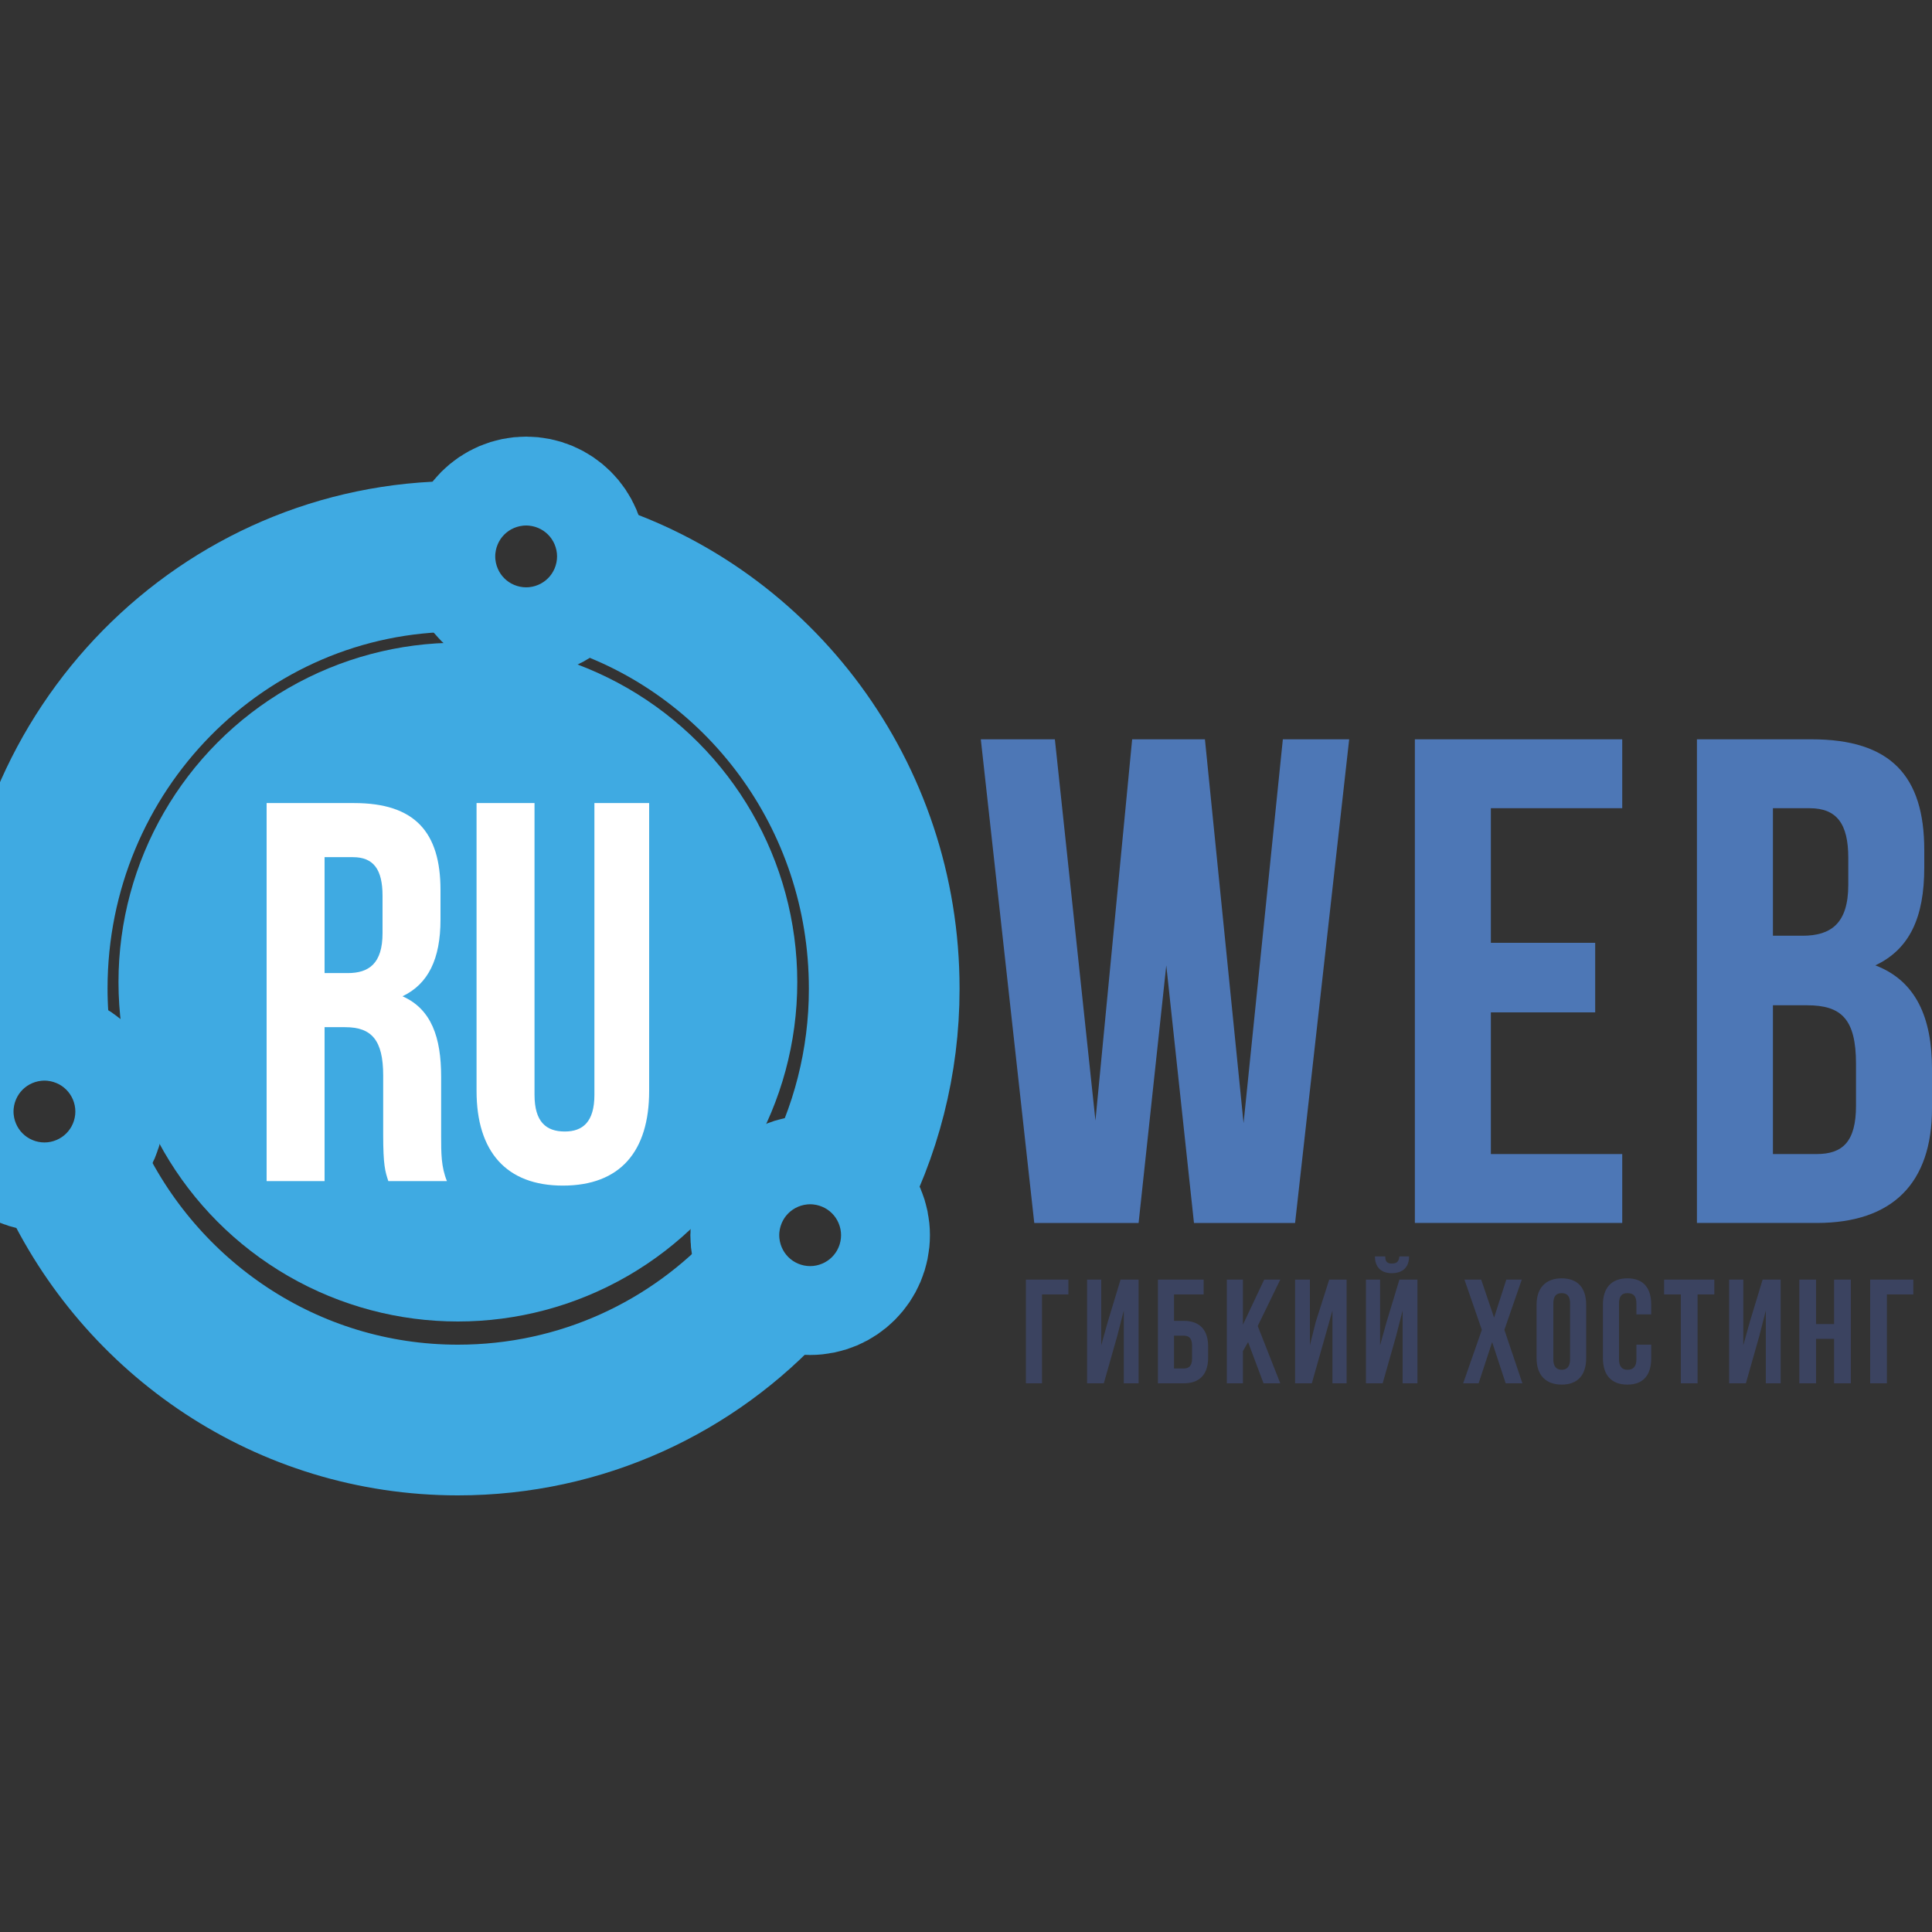
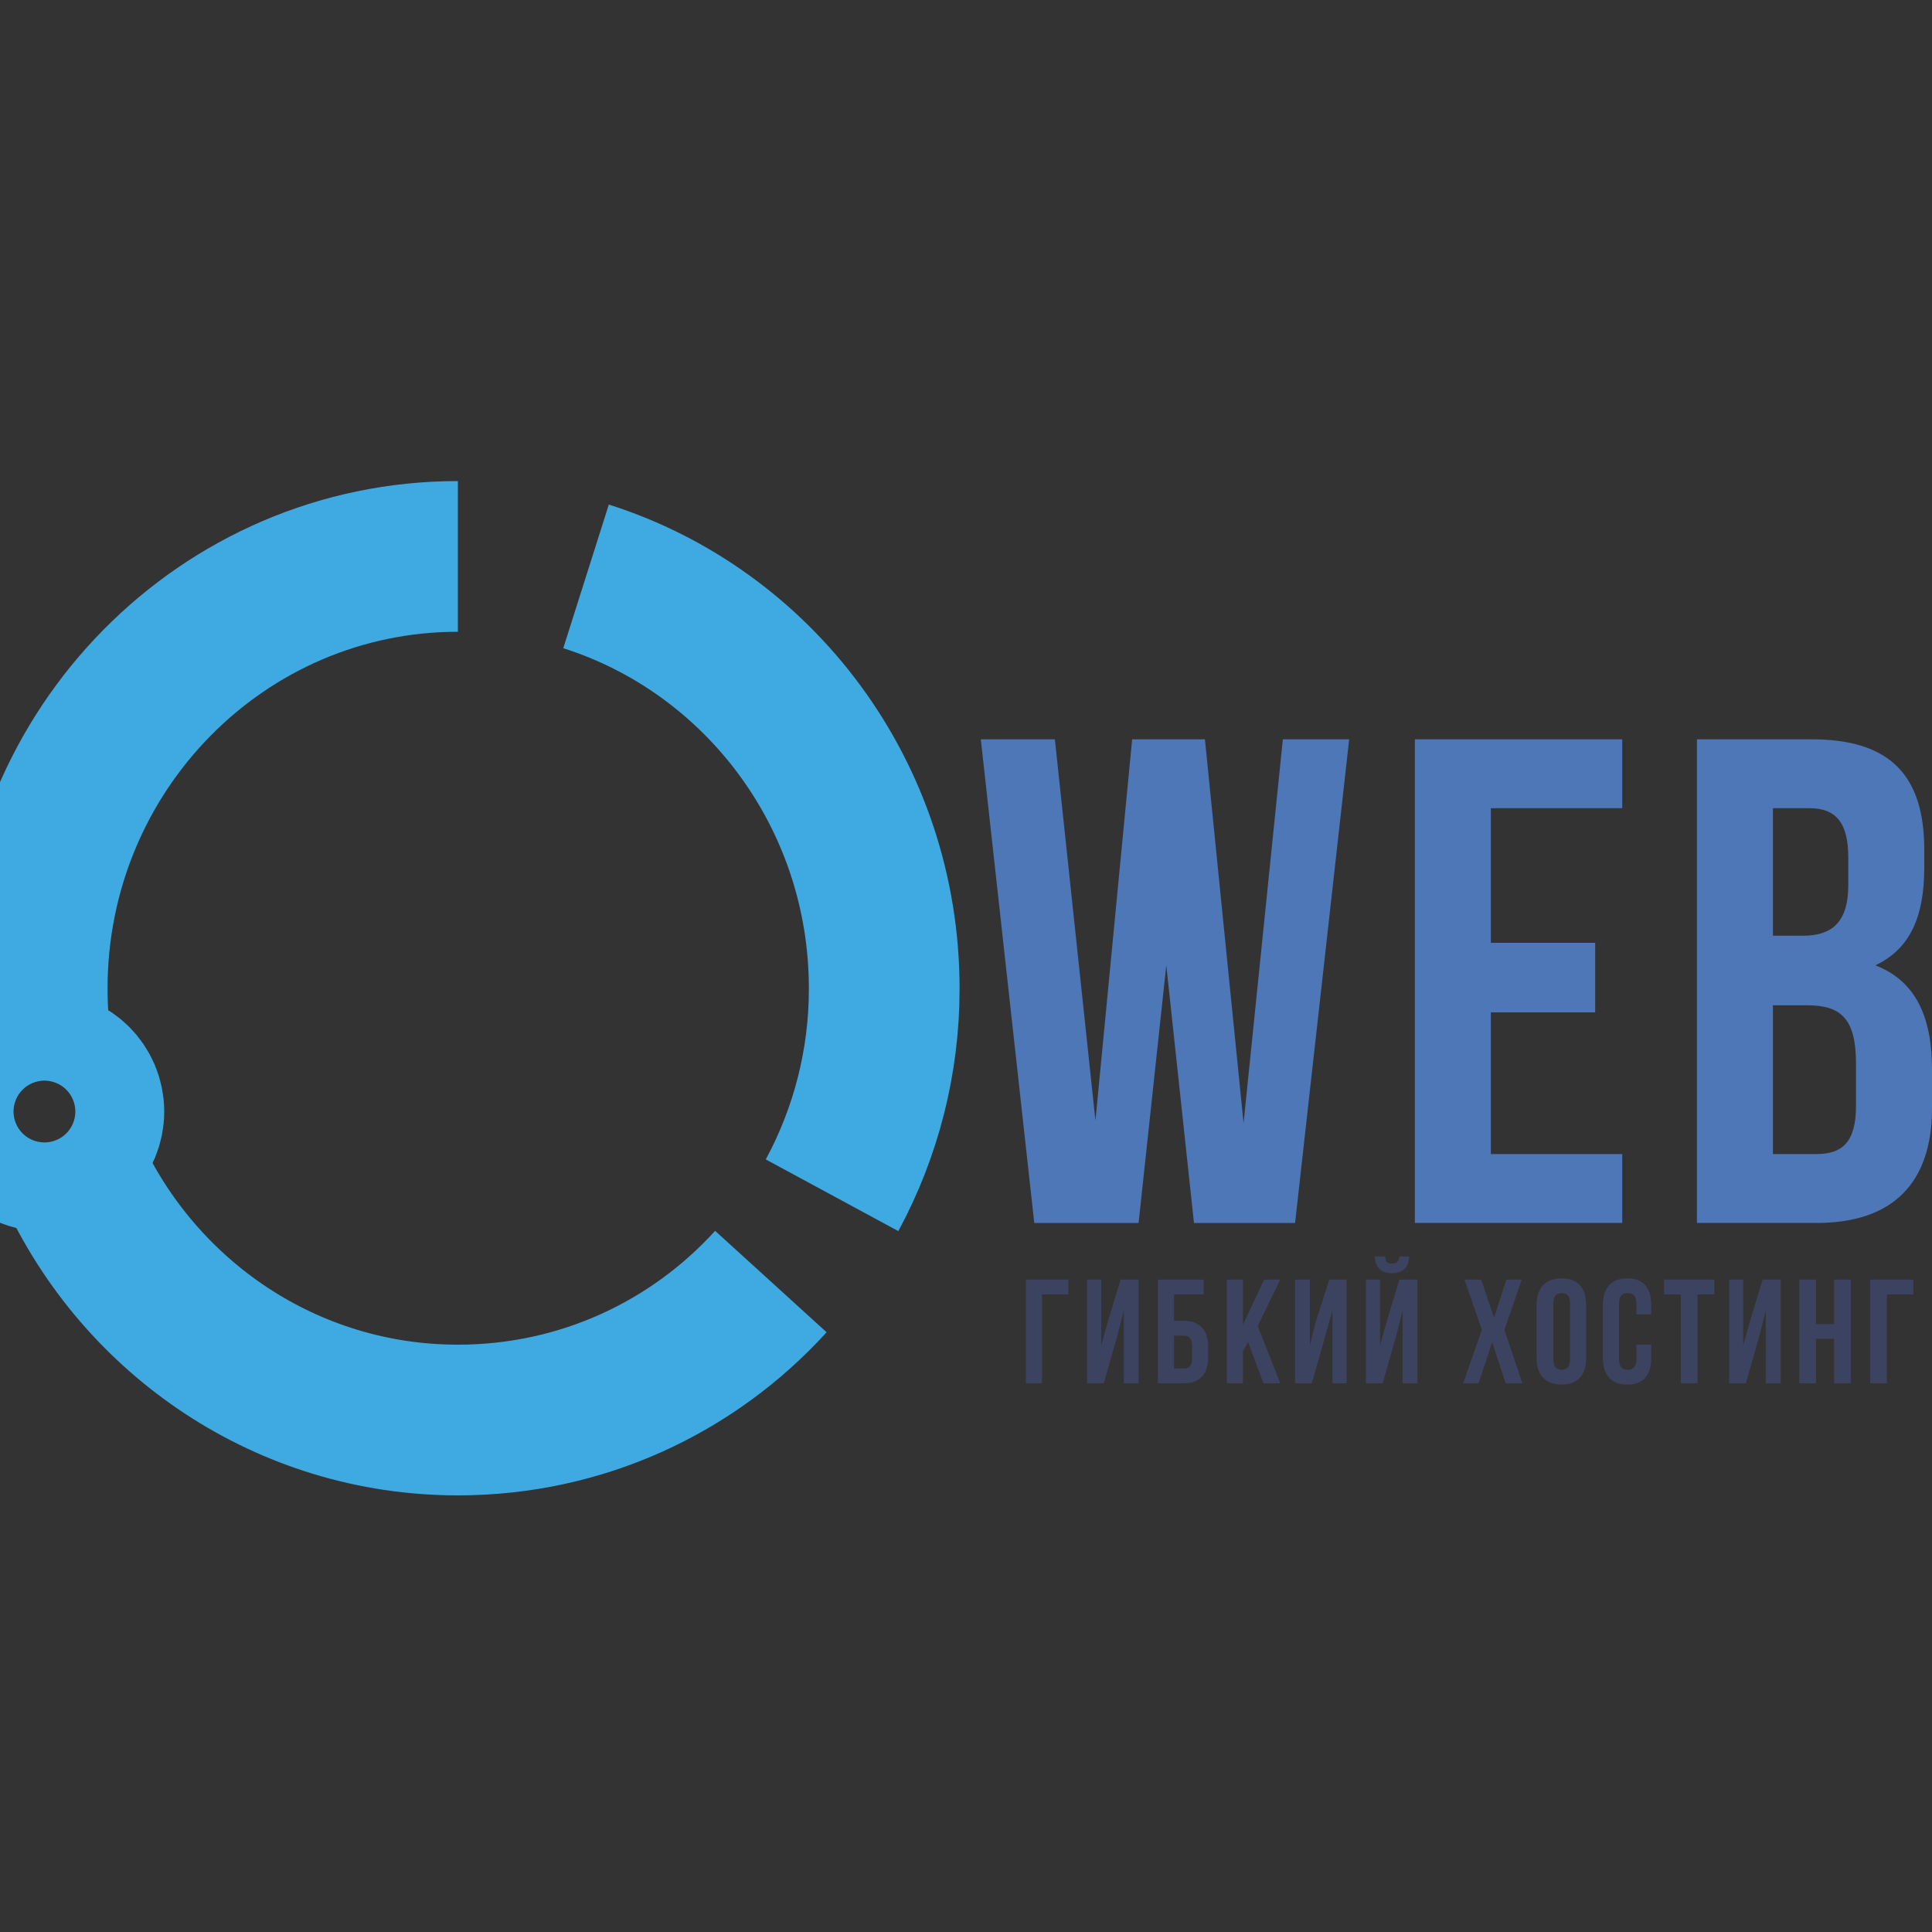
<svg xmlns="http://www.w3.org/2000/svg" xml:space="preserve" width="30px" height="30px" version="1.1" style="shape-rendering:geometricPrecision; text-rendering:geometricPrecision; image-rendering:optimizeQuality; fill-rule:evenodd; clip-rule:evenodd" viewBox="0 0 30 30">
  <rect x="0" y="0" width="30" height="30" fill="#333333" stroke="none" />
  <defs>
    <style type="text/css">
   
    .str0 {stroke:#3FAAE2;stroke-width:2.34;stroke-miterlimit:22.926}
    .fil1 {fill:none;fill-rule:nonzero}
    .fil4 {fill:#3B4360;fill-rule:nonzero}
    .fil0 {fill:#3FAAE2;fill-rule:nonzero}
    .fil3 {fill:#4D77B6;fill-rule:nonzero}
    .fil2 {fill:white;fill-rule:nonzero}
   
  </style>
  </defs>
  <g id="Слой_x0020_1">
    <g id="_2642073566384">
-       <circle class="fil0" cx="7.11" cy="15.25" r="5.27" />
      <path class="fil1 str0" d="M7.11 8.64c-3.65,0 -6.61,3 -6.61,6.71 0,0.3 0.02,0.6 0.06,0.89m12.36 2.32c0.53,-0.98 0.81,-2.08 0.81,-3.2 0,0 0,-0.01 0,-0.01 0,-3.01 -1.95,-5.55 -4.63,-6.4m2.87 10.95c-1.21,1.33 -2.94,2.15 -4.86,2.15 -2.65,0 -4.94,-1.58 -5.99,-3.87" />
-       <circle class="fil1 str0" cx="8.17" cy="8.64" r="0.69" />
      <circle class="fil1 str0" cx="0.69" cy="17.26" r="0.69" />
-       <circle class="fil1 str0" cx="12.58" cy="19.18" r="0.69" />
-       <path class="fil2" d="M6.94 18.34c-0.09,-0.22 -0.09,-0.43 -0.09,-0.71l0 -0.91c0,-0.61 -0.15,-1.05 -0.6,-1.25 0.4,-0.19 0.59,-0.58 0.59,-1.19l0 -0.46c0,-0.9 -0.4,-1.35 -1.34,-1.35l-1.36 0 0 5.87 0.9 0 0 -2.39 0.32 0c0.41,0 0.59,0.2 0.59,0.75l0 0.92c0,0.47 0.03,0.57 0.08,0.72l0.91 0 0 0zm-1.46 -5.03c0.32,0 0.46,0.19 0.46,0.6l0 0.58c0,0.47 -0.21,0.62 -0.54,0.62l-0.36 0 0 -1.8 0.44 0zm1.92 -0.84l0 4.47c0,0.94 0.46,1.47 1.34,1.47 0.89,0 1.34,-0.53 1.34,-1.47l0 -4.47 -0.85 0 0 4.53c0,0.42 -0.18,0.57 -0.46,0.57 -0.29,0 -0.47,-0.15 -0.47,-0.57l0 -4.53 -0.9 0z" />
      <path class="fil3" d="M18.54 18.99l1.57 0 0.84 -7.51 -1.03 0 -0.61 5.96 -0.6 -5.96 -1.13 0 -0.57 5.92 -0.63 -5.92 -1.15 0 0.83 7.51 1.62 0 0.43 -4 0.43 4zm4.61 -6.44l2.04 0 0 -1.07 -3.22 0 0 7.51 3.22 0 0 -1.07 -2.04 0 0 -2.2 1.62 0 0 -1.08 -1.62 0 0 -2.09zm4.98 -1.07l-1.78 0 0 7.51 1.86 0c1.18,0 1.79,-0.62 1.79,-1.78l0 -0.61c0,-0.8 -0.25,-1.37 -0.88,-1.61 0.53,-0.25 0.76,-0.74 0.76,-1.52l0 -0.27c0,-1.15 -0.52,-1.72 -1.75,-1.72zm-0.07 4.13c0.53,0 0.76,0.21 0.76,0.91l0 0.65c0,0.56 -0.21,0.75 -0.61,0.75l-0.68 0 0 -2.31 0.53 0 0 0zm0.04 -3.06c0.42,0 0.6,0.24 0.6,0.77l0 0.42c0,0.6 -0.27,0.79 -0.71,0.79l-0.46 0 0 -1.98 0.57 0z" />
      <path class="fil4" d="M16.18 21.48l0 -1.38 0.41 0 0 -0.23 -0.66 0 0 1.61 0.25 0 0 0zm1.17 -0.74l0.1 -0.39 0 1.13 0.23 0 0 -1.61 -0.28 0 -0.2 0.66 -0.1 0.36 0 -1.02 -0.22 0 0 1.61 0.26 0 0.21 -0.74 0 0zm1.03 0.74c0.25,0 0.38,-0.14 0.38,-0.4l0 -0.17c0,-0.26 -0.13,-0.4 -0.38,-0.4l-0.15 0 0 -0.41 0.46 0 0 -0.23 -0.71 0 0 1.61 0.4 0zm-0.15 -0.23l0 -0.51 0.15 0c0.08,0 0.13,0.04 0.13,0.15l0 0.21c0,0.11 -0.05,0.15 -0.13,0.15l-0.15 0 0 0zm1.39 0.23l0.26 0 -0.35 -0.89 0.35 -0.72 -0.25 0 -0.33 0.7 0 -0.7 -0.25 0 0 1.61 0.25 0 0 -0.5 0.08 -0.14 0.24 0.64 0 0zm0.96 -0.74l0.11 -0.39 0 1.13 0.22 0 0 -1.61 -0.27 0 -0.21 0.66 -0.09 0.36 0 -1.02 -0.23 0 0 1.61 0.26 0 0.21 -0.74 0 0zm0.89 0.74l-0.26 0 0 -1.61 0.22 0 0 1.02 0.1 -0.36 0.2 -0.66 0.28 0 0 1.61 -0.23 0 0 -1.13 -0.1 0.39 -0.21 0.74 0 0zm0.26 -1.97c-0.01,0.09 -0.05,0.11 -0.12,0.11 -0.06,0 -0.1,-0.02 -0.1,-0.11l-0.16 0c0,0.16 0.09,0.26 0.26,0.26 0.18,0 0.27,-0.1 0.27,-0.26l-0.15 0zm1.66 0.36l-0.19 0.59 -0.2 -0.59 -0.26 0 0.27 0.78 -0.29 0.83 0.24 0 0.21 -0.64 0.21 0.64 0.26 0 -0.28 -0.83 0.27 -0.78 -0.24 0zm0.73 0.37c0,-0.12 0.05,-0.16 0.13,-0.16 0.08,0 0.13,0.04 0.13,0.16l0 0.87c0,0.11 -0.05,0.16 -0.13,0.16 -0.08,0 -0.13,-0.05 -0.13,-0.16l0 -0.87zm-0.26 0.85c0,0.26 0.14,0.41 0.39,0.41 0.25,0 0.38,-0.15 0.38,-0.41l0 -0.83c0,-0.26 -0.13,-0.41 -0.38,-0.41 -0.25,0 -0.39,0.15 -0.39,0.41l0 0.83zm1.55 -0.21l0 0.23c0,0.11 -0.05,0.16 -0.14,0.16 -0.08,0 -0.13,-0.05 -0.13,-0.16l0 -0.87c0,-0.12 0.05,-0.16 0.13,-0.16 0.09,0 0.14,0.04 0.14,0.16l0 0.17 0.23 0 0 -0.15c0,-0.26 -0.12,-0.41 -0.37,-0.41 -0.25,0 -0.38,0.15 -0.38,0.41l0 0.83c0,0.26 0.13,0.41 0.38,0.41 0.25,0 0.37,-0.15 0.37,-0.41l0 -0.21 -0.23 0zm0.43 -0.78l0.26 0 0 1.38 0.26 0 0 -1.38 0.26 0 0 -0.23 -0.78 0 0 0.23zm1.48 0.64l0.1 -0.39 0 1.13 0.23 0 0 -1.61 -0.28 0 -0.2 0.66 -0.1 0.36 0 -1.02 -0.22 0 0 1.61 0.26 0 0.21 -0.74zm0.88 0.05l0.28 0 0 0.69 0.26 0 0 -1.61 -0.26 0 0 0.69 -0.28 0 0 -0.69 -0.26 0 0 1.61 0.26 0 0 -0.69zm1.1 0.69l0 -1.38 0.41 0 0 -0.23 -0.67 0 0 1.61 0.26 0z" />
    </g>
  </g>
</svg>